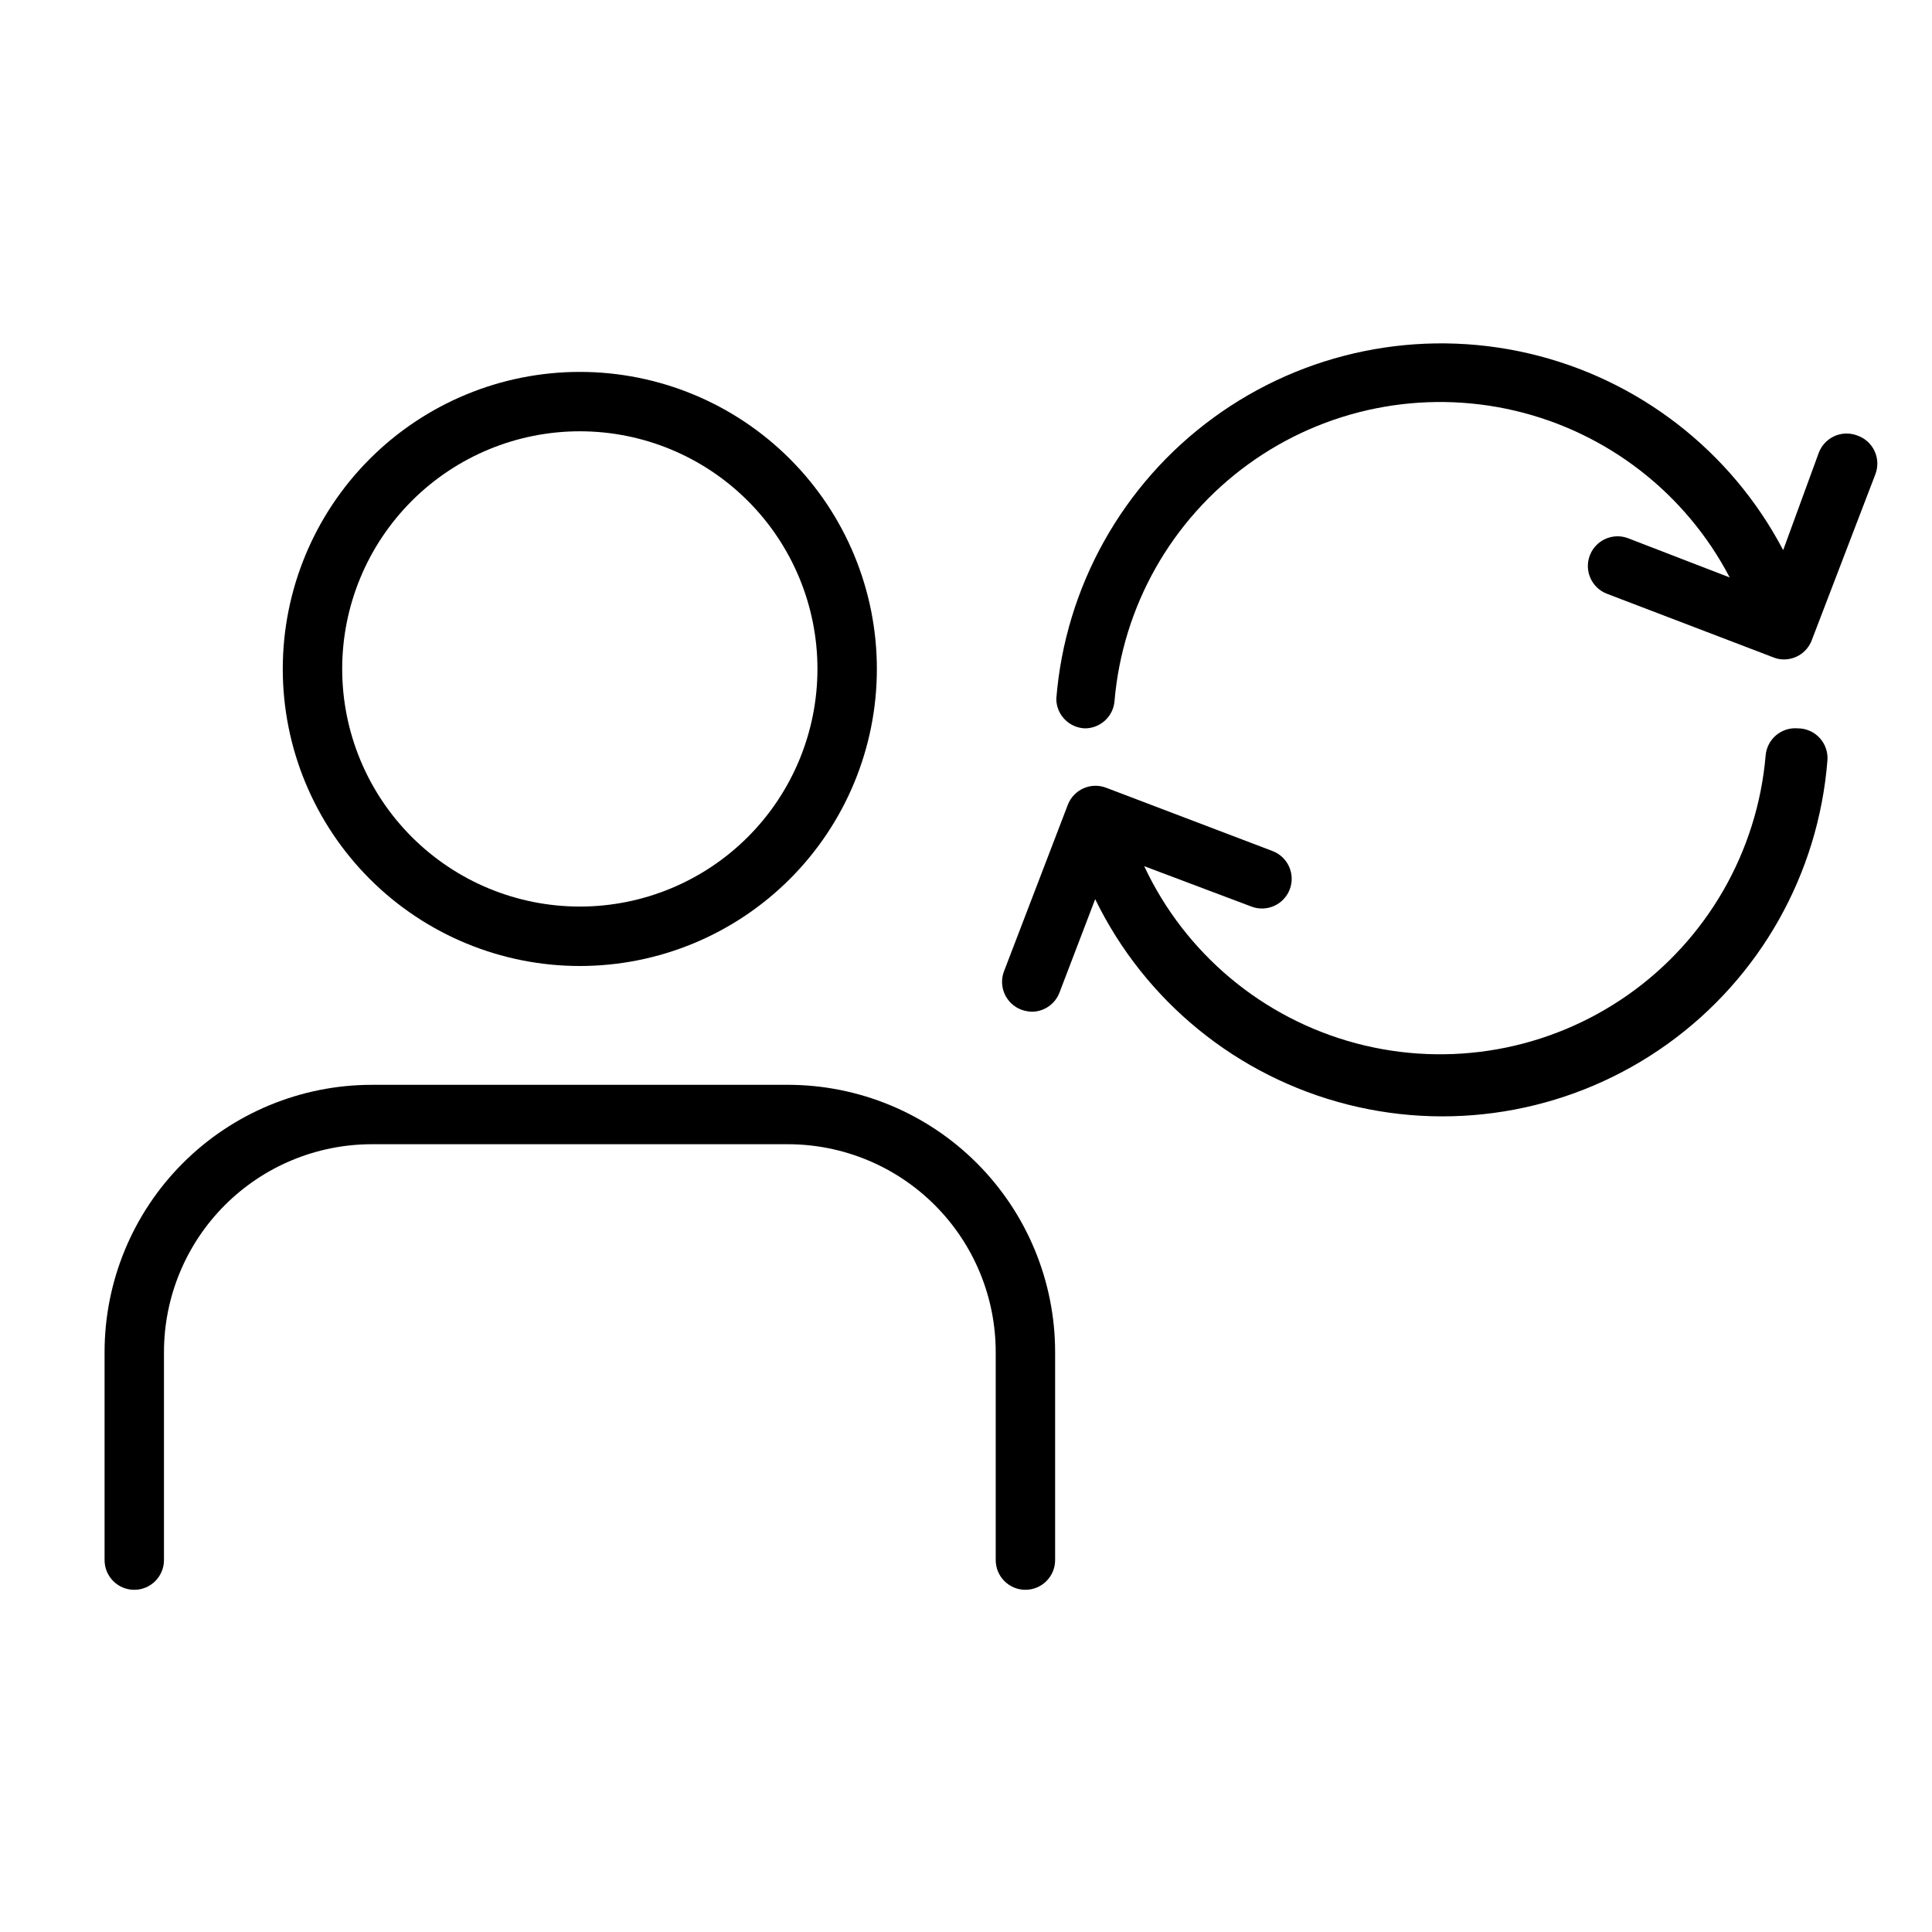
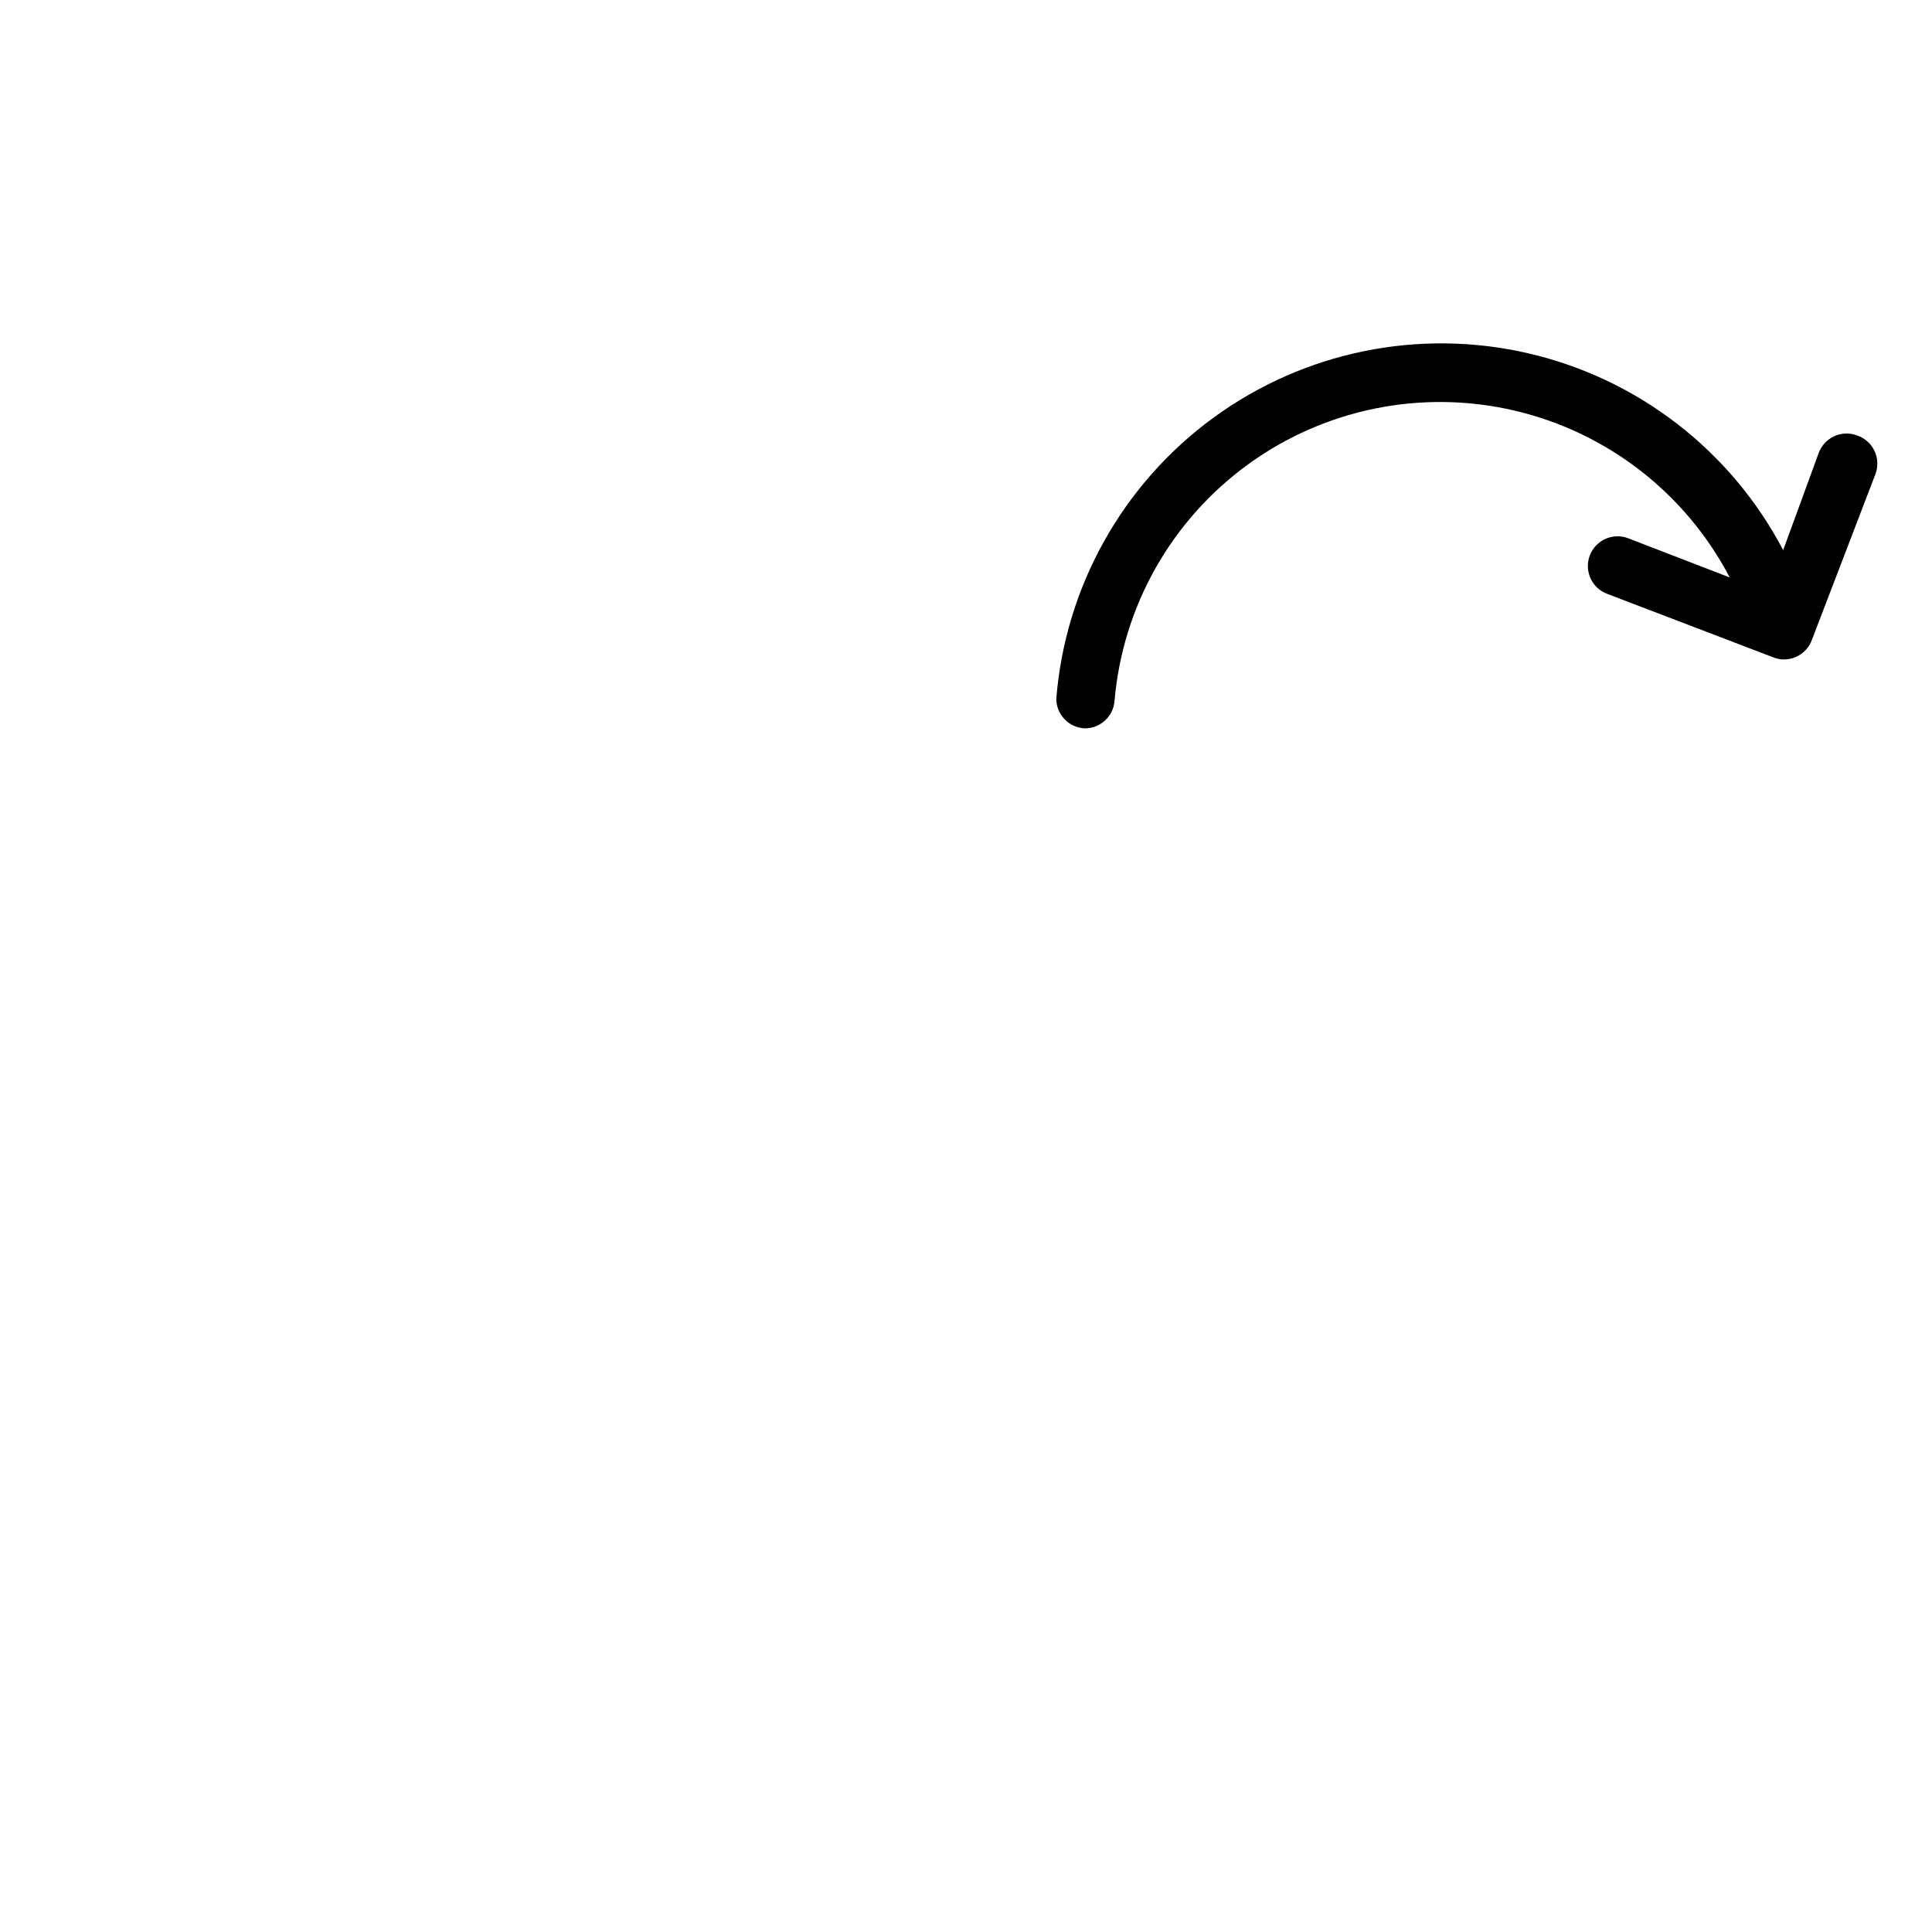
<svg xmlns="http://www.w3.org/2000/svg" fill="#000000" width="800px" height="800px" version="1.1" viewBox="144 144 512 512">
  <g>
-     <path d="m352.77 431.49h-110.21c-18.789 0-36.812 7.461-50.098 20.75-13.285 13.285-20.75 31.305-20.75 50.098v55.105-0.004c0 4.348 3.523 7.875 7.871 7.875 4.348 0 7.871-3.527 7.871-7.875v-55.102c0-14.617 5.805-28.633 16.141-38.965 10.332-10.336 24.352-16.141 38.965-16.141h110.21c14.617 0 28.633 5.805 38.965 16.141 10.336 10.332 16.141 24.348 16.141 38.965v55.105-0.004c0 4.348 3.523 7.875 7.871 7.875 4.348 0 7.871-3.527 7.871-7.875v-55.102c0-18.793-7.465-36.812-20.75-50.098-13.285-13.289-31.309-20.75-50.098-20.75z" />
-     <path d="m297.66 400c20.875 0 40.898-8.297 55.66-23.059 14.766-14.762 23.059-34.785 23.059-55.664s-8.293-40.898-23.059-55.664c-14.762-14.762-34.785-23.055-55.66-23.055-20.879 0-40.902 8.293-55.664 23.055-14.766 14.766-23.059 34.785-23.059 55.664s8.293 40.902 23.059 55.664c14.762 14.762 34.785 23.059 55.664 23.059zm0-141.7v-0.004c16.699 0 32.719 6.637 44.527 18.445 11.812 11.812 18.445 27.828 18.445 44.531s-6.633 32.723-18.445 44.531c-11.809 11.812-27.828 18.445-44.527 18.445-16.703 0-32.723-6.633-44.531-18.445-11.812-11.809-18.445-27.828-18.445-44.531s6.633-32.719 18.445-44.531c11.809-11.809 27.828-18.445 44.531-18.445z" />
-     <path d="m620.41 337.02c-2.09-0.176-4.16 0.492-5.758 1.852-1.594 1.359-2.582 3.301-2.742 5.391-2.203 25.492-15.57 48.707-36.512 63.41s-47.312 19.395-72.039 12.809c-24.727-6.582-45.277-23.766-56.133-46.938l28.418 10.707c4.066 1.543 8.613-0.5 10.156-4.566 1.543-4.062-0.5-8.609-4.566-10.152l-44.082-16.77c-4.043-1.551-8.582 0.453-10.156 4.488l-16.926 44.16c-0.742 1.953-0.676 4.121 0.18 6.023 0.855 1.906 2.434 3.391 4.387 4.133 0.91 0.336 1.867 0.52 2.832 0.551 3.266-0.023 6.18-2.059 7.324-5.117l9.445-24.719c13.195 27.121 37.68 47.039 66.918 54.438 29.238 7.398 60.25 1.523 84.758-16.055 24.504-17.582 40.008-45.078 42.371-75.145 0.176-2.195-0.578-4.363-2.074-5.977-1.492-1.617-3.598-2.531-5.801-2.523z" />
    <path d="m636.16 259.4c-1.953-0.738-4.121-0.676-6.023 0.18-1.906 0.859-3.391 2.438-4.133 4.387l-9.445 25.82c-13.836-26.367-38.469-45.402-67.473-52.137-29.008-6.734-59.508-0.504-83.543 17.07-24.039 17.574-39.23 44.746-41.613 74.426-0.004 4.231 3.332 7.703 7.559 7.875 4.113 0.012 7.543-3.144 7.871-7.242 2.137-25.074 15.07-47.98 35.445-62.754 20.371-14.773 46.16-19.953 70.656-14.191 24.496 5.762 45.273 21.891 56.926 44.195l-26.922-10.391c-4.062-1.543-8.609 0.5-10.152 4.566-1.543 4.066 0.5 8.613 4.562 10.156l44.082 16.848 0.004-0.004c0.898 0.375 1.859 0.562 2.832 0.551 3.246-0.008 6.152-2.008 7.32-5.035l16.926-44.16v-0.004c0.727-1.992 0.617-4.195-0.301-6.106s-2.57-3.371-4.578-4.051z" />
  </g>
</svg>